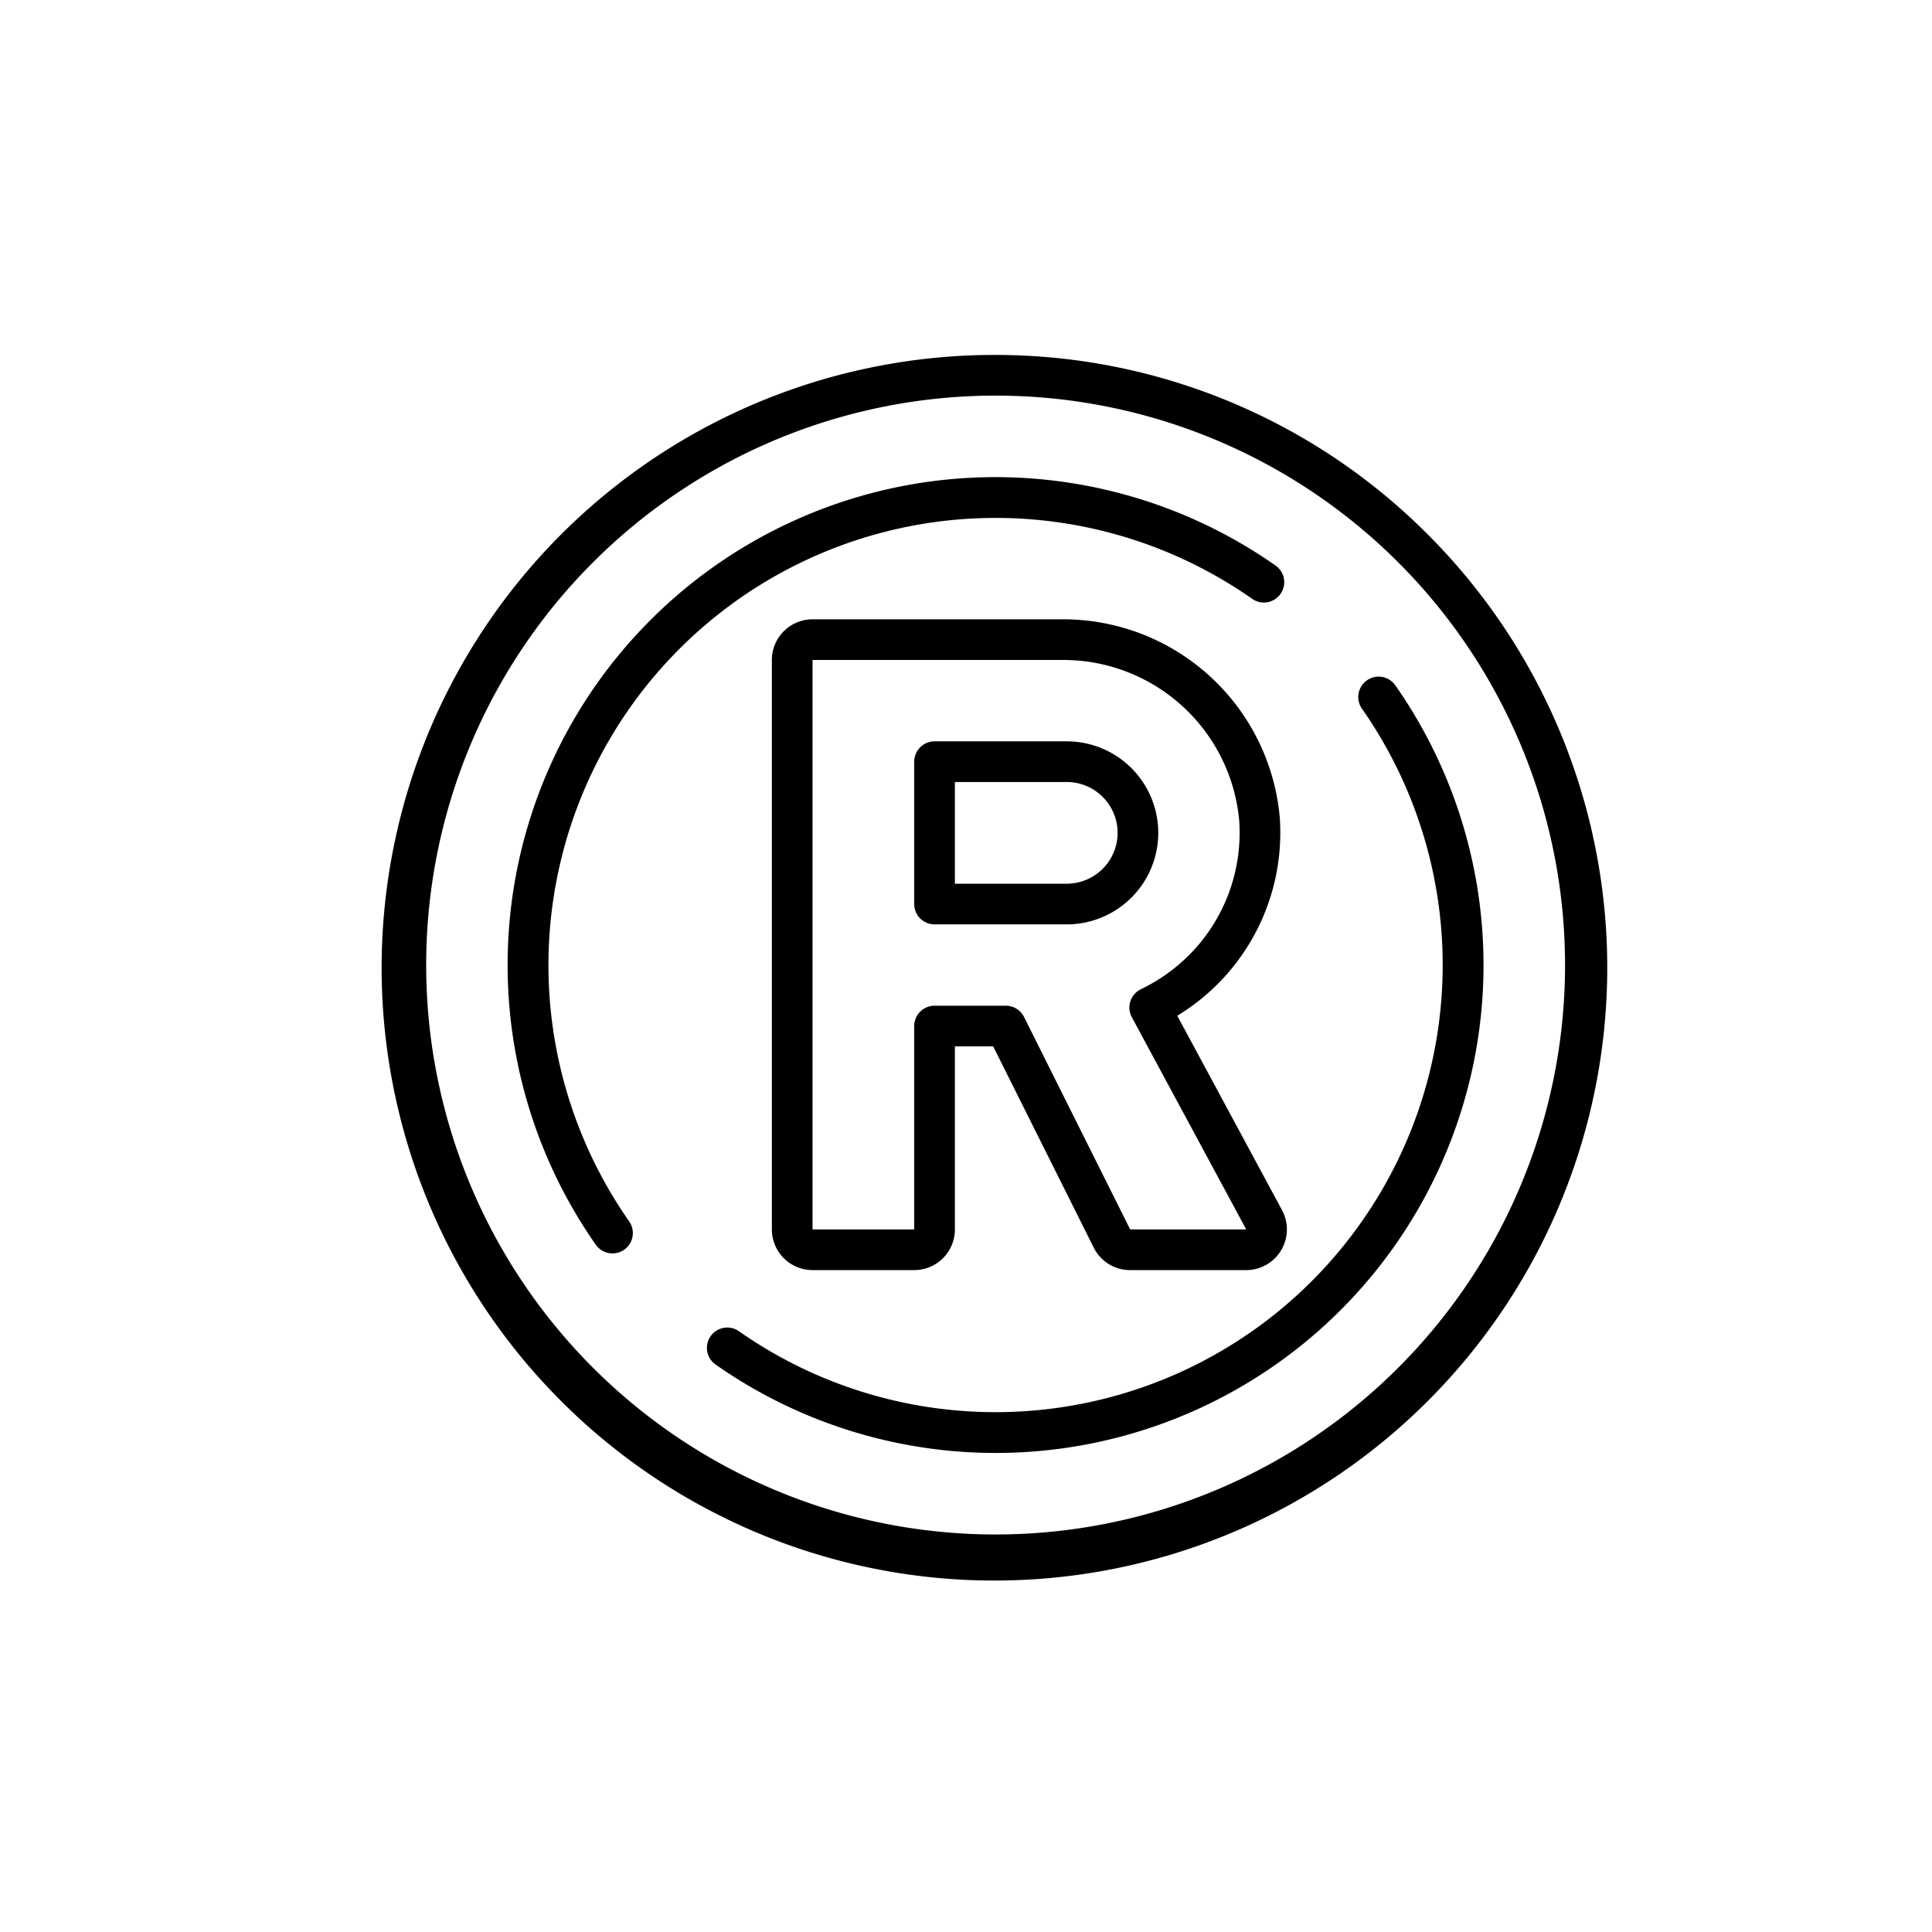
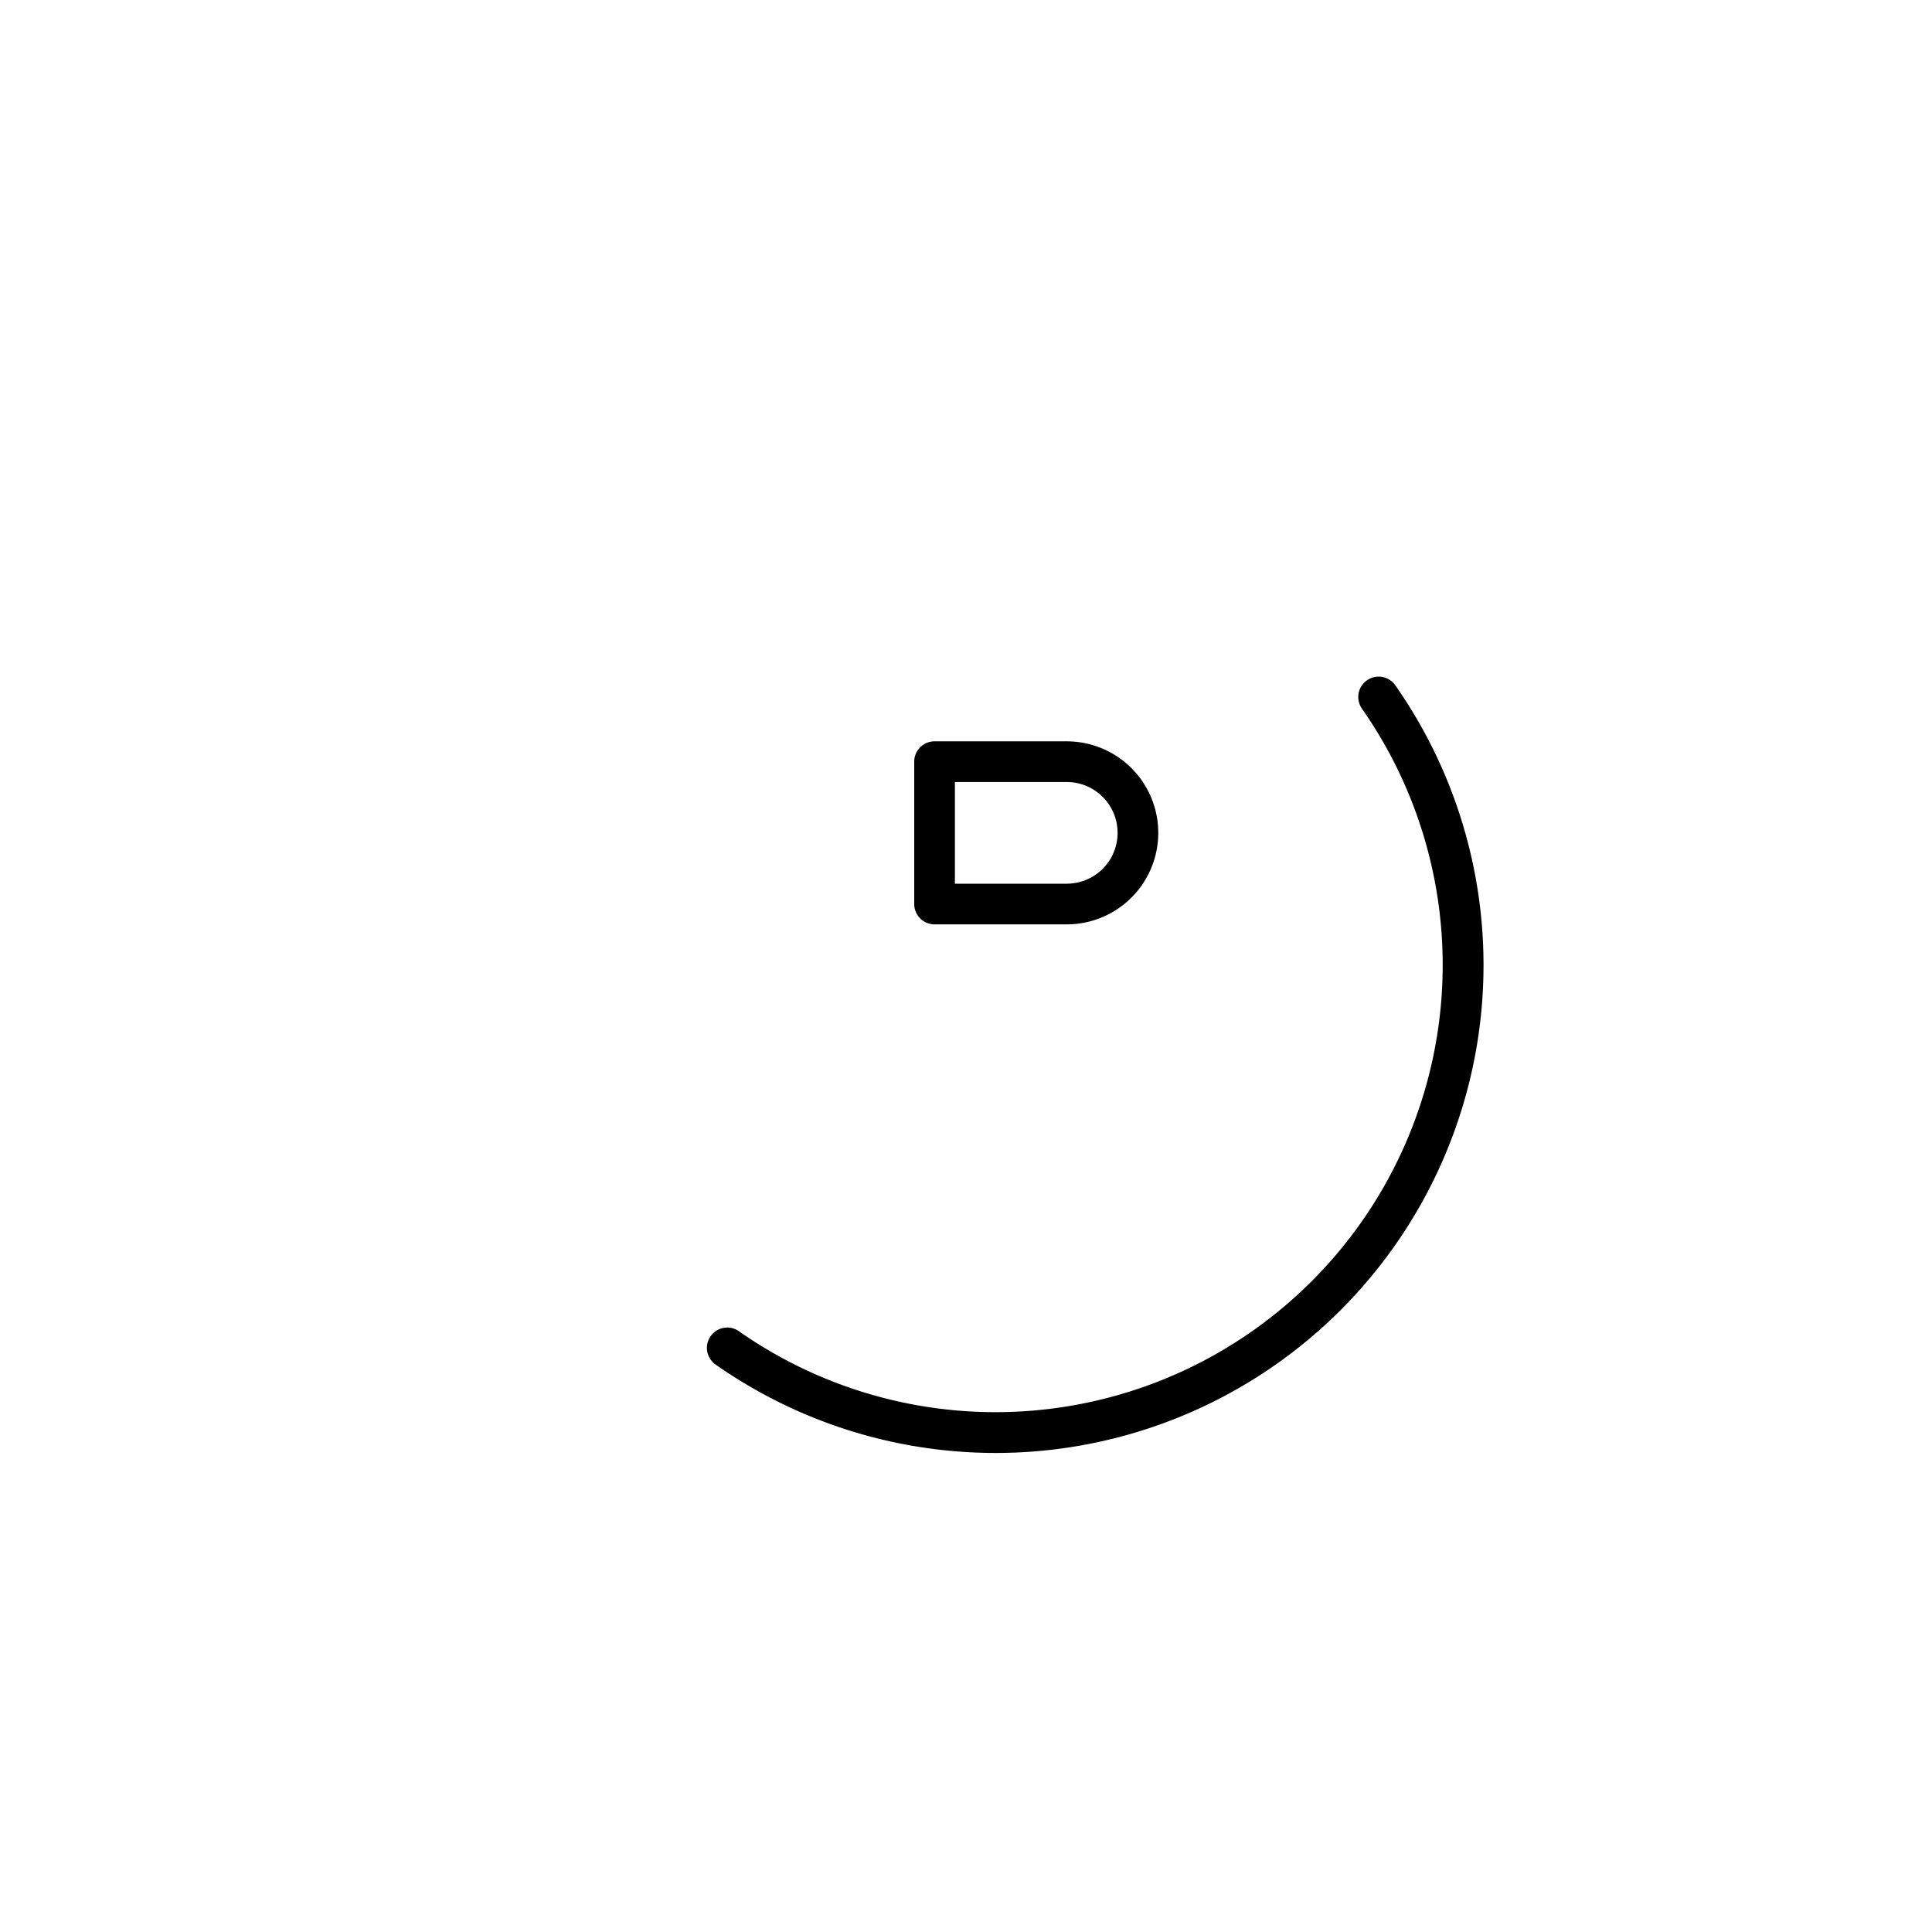
<svg xmlns="http://www.w3.org/2000/svg" width="95" height="95" viewBox="0 0 95 95">
  <g id="Grupo_280" data-name="Grupo 280" transform="translate(-360 -4050)">
    <g id="Grupo_183" data-name="Grupo 183">
-       <rect id="Rectángulo_116" data-name="Rectángulo 116" width="95" height="95" transform="translate(360 4050)" fill="#fff" />
-     </g>
+       </g>
    <g id="Page-1" transform="translate(378.954 4067.453)">
      <g id="_024---Registered-Trademark" data-name="024---Registered-Trademark" transform="translate(0 0)">
-         <path id="Shape" d="M43.972,22.718A10.69,10.69,0,0,0,33.208,13H21a2,2,0,0,0-2,2V43a2,2,0,0,0,2,2h5a2,2,0,0,0,2-2V34h1.882l4.947,9.9A1.99,1.99,0,0,0,36.618,45h5.707a2,2,0,0,0,1.76-2.949l-5.151-9.558A10.526,10.526,0,0,0,43.972,22.718Zm-6.824,8.47a1,1,0,0,0-.448,1.376L42.325,43H36.618L31.4,32.553A1,1,0,0,0,30.5,32H27a1,1,0,0,0-1,1V43H21V15H33.208a8.683,8.683,0,0,1,8.769,7.863,8.518,8.518,0,0,1-2.465,6.65,8.694,8.694,0,0,1-2.364,1.675Z" transform="translate(0 0)" />
-         <path id="Shape-2" data-name="Shape" d="M33.5,19H27a1,1,0,0,0-1,1v7a1,1,0,0,0,1,1h6.5a4.5,4.5,0,1,0,0-9Zm0,7H28V21h5.5a2.5,2.5,0,0,1,0,5Z" transform="translate(0 0)" />
-         <path id="Shape-3" data-name="Shape" d="M30,0A30.133,30.133,0,1,0,51.213,8.787,30,30,0,0,0,30,0ZM49.8,49.8a28,28,0,1,1,0-39.6A28,28,0,0,1,49.8,49.8Z" transform="translate(0 0)" />
-         <path id="Shape-4" data-name="Shape" d="M42.6,11.98a1,1,0,1,0,1.151-1.635A23.988,23.988,0,0,0,10.345,43.756,1,1,0,1,0,11.98,42.6,21.989,21.989,0,0,1,42.6,11.98Z" transform="translate(0 0)" />
+         <path id="Shape-2" data-name="Shape" d="M33.5,19H27a1,1,0,0,0-1,1v7a1,1,0,0,0,1,1h6.5a4.5,4.5,0,1,0,0-9Zm0,7H28V21h5.5a2.5,2.5,0,0,1,0,5" transform="translate(0 0)" />
        <path id="Shape-5" data-name="Shape" d="M48.262,16a1,1,0,0,0-.242,1.4A21.989,21.989,0,0,1,17.4,48.02a1,1,0,1,0-1.151,1.635A23.988,23.988,0,0,0,49.655,16.244,1,1,0,0,0,48.262,16Z" transform="translate(0 0)" />
      </g>
    </g>
  </g>
</svg>